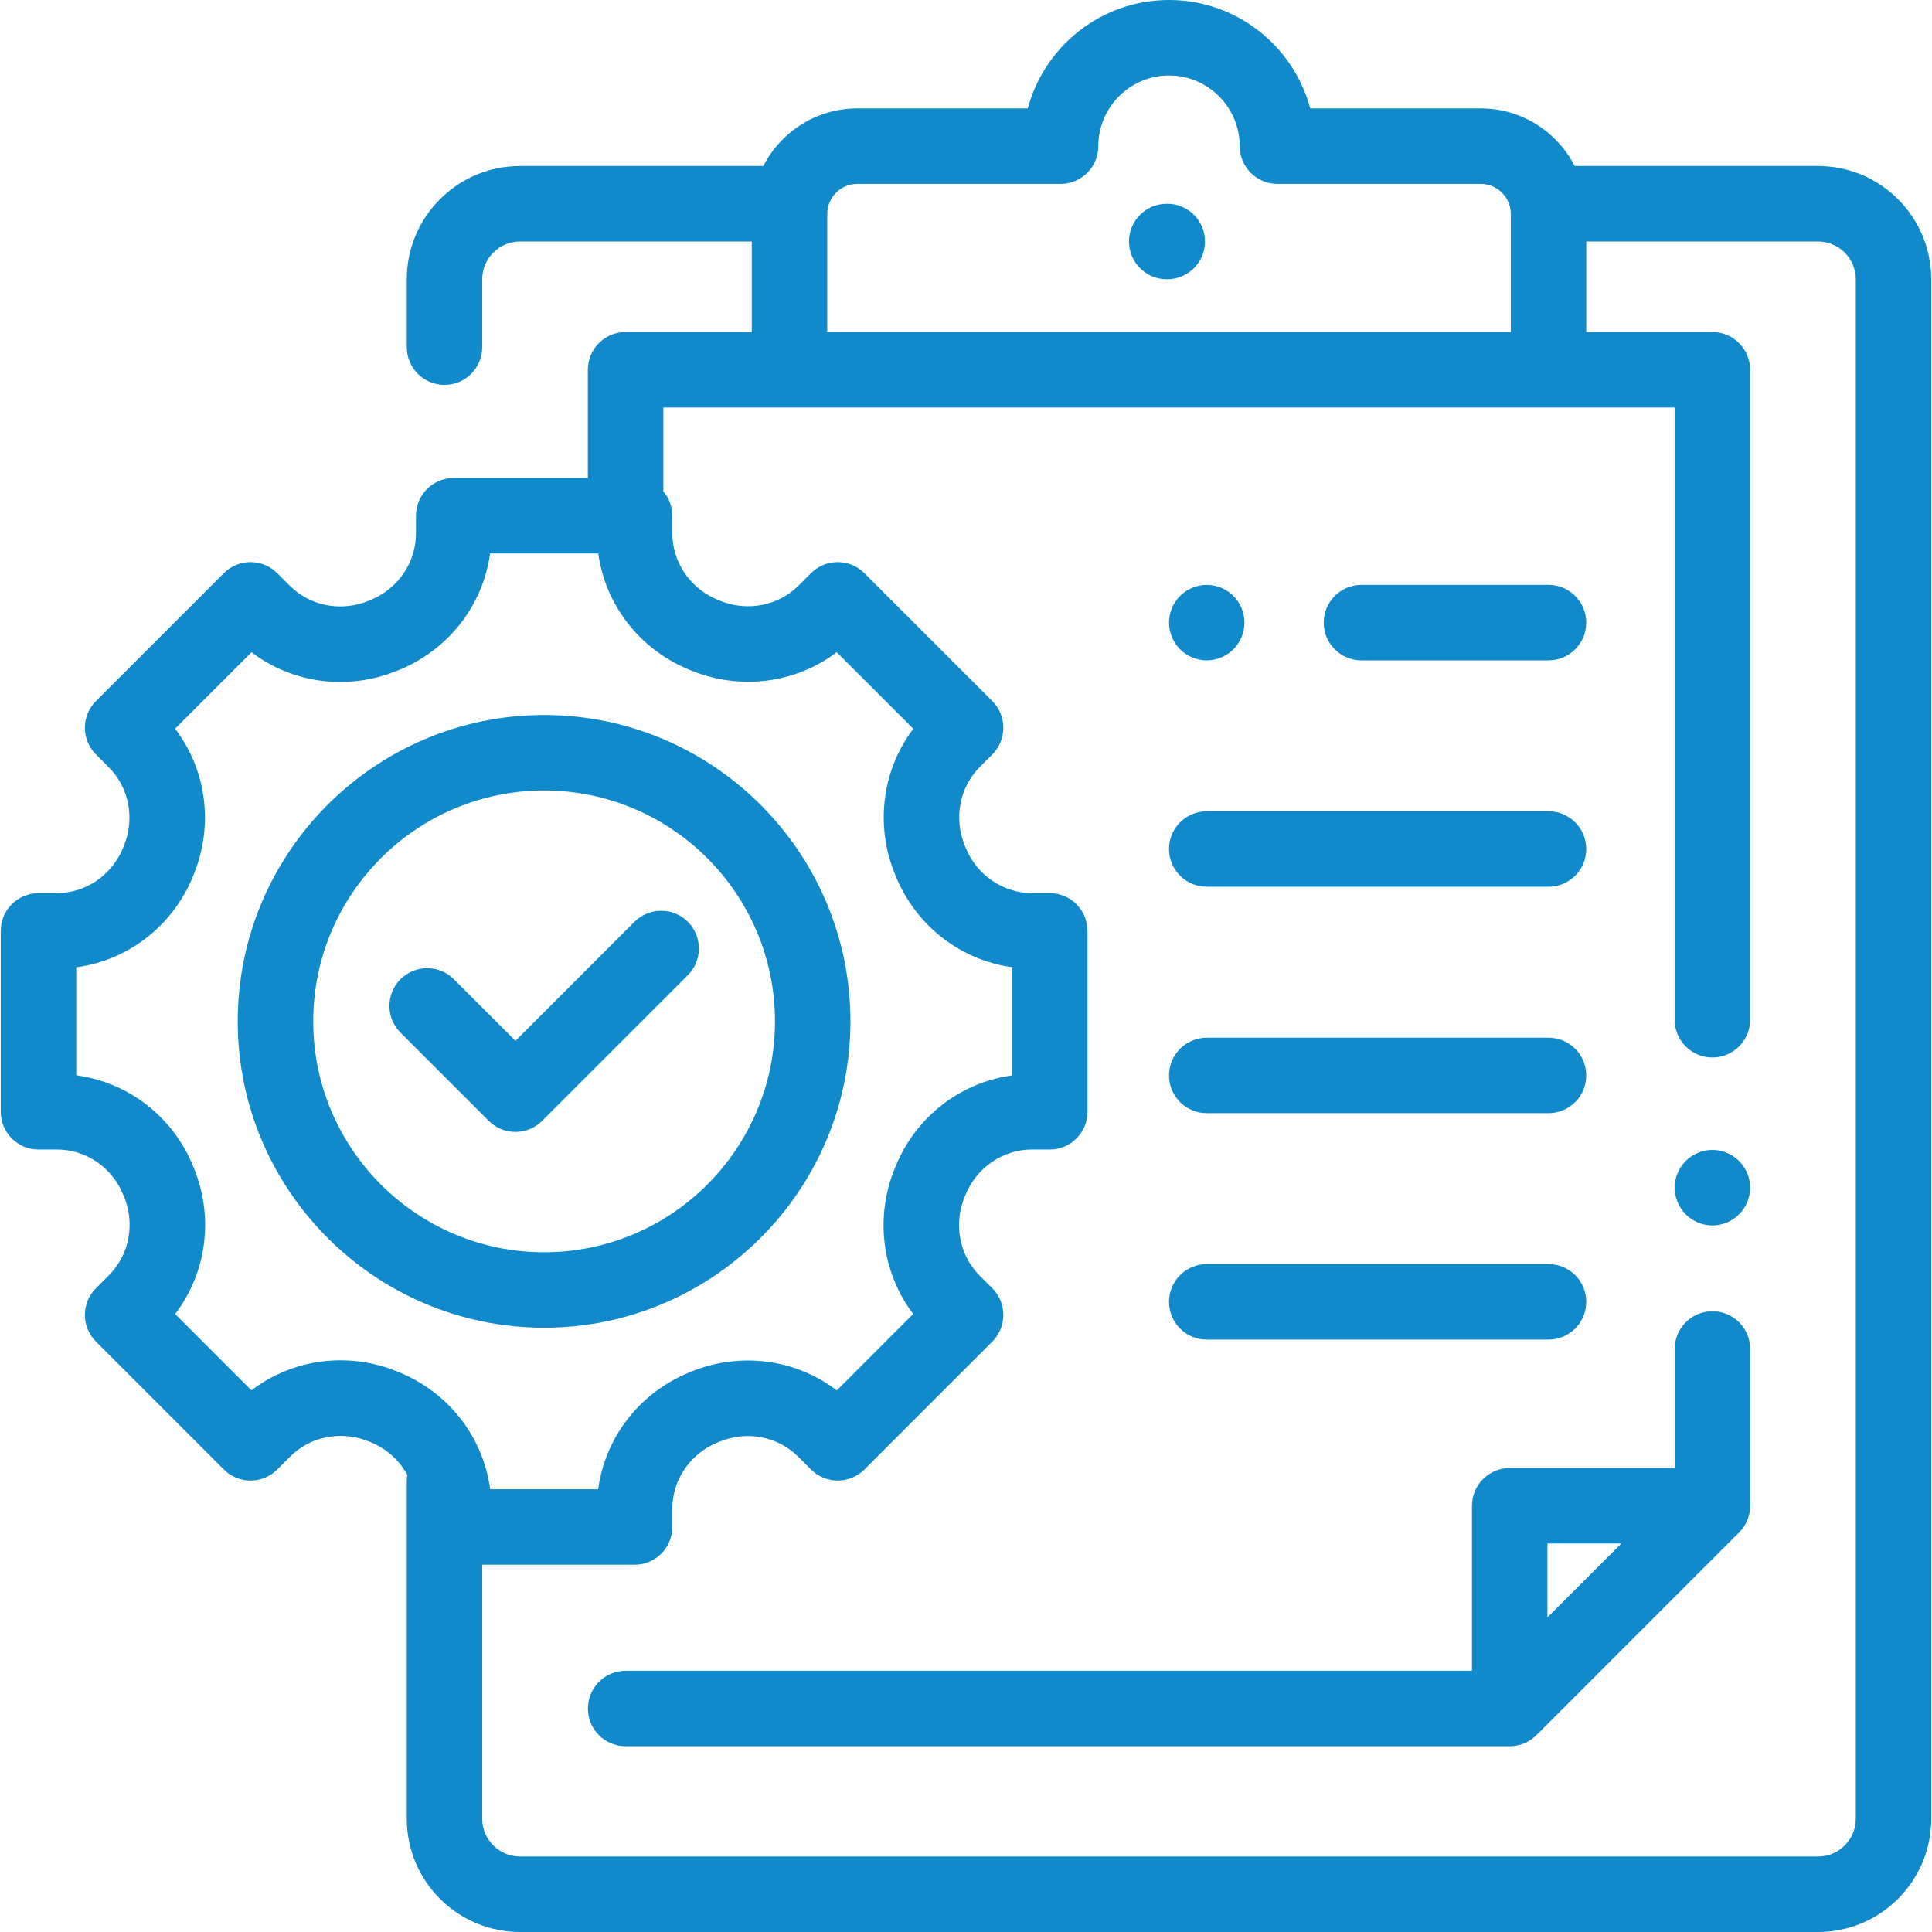
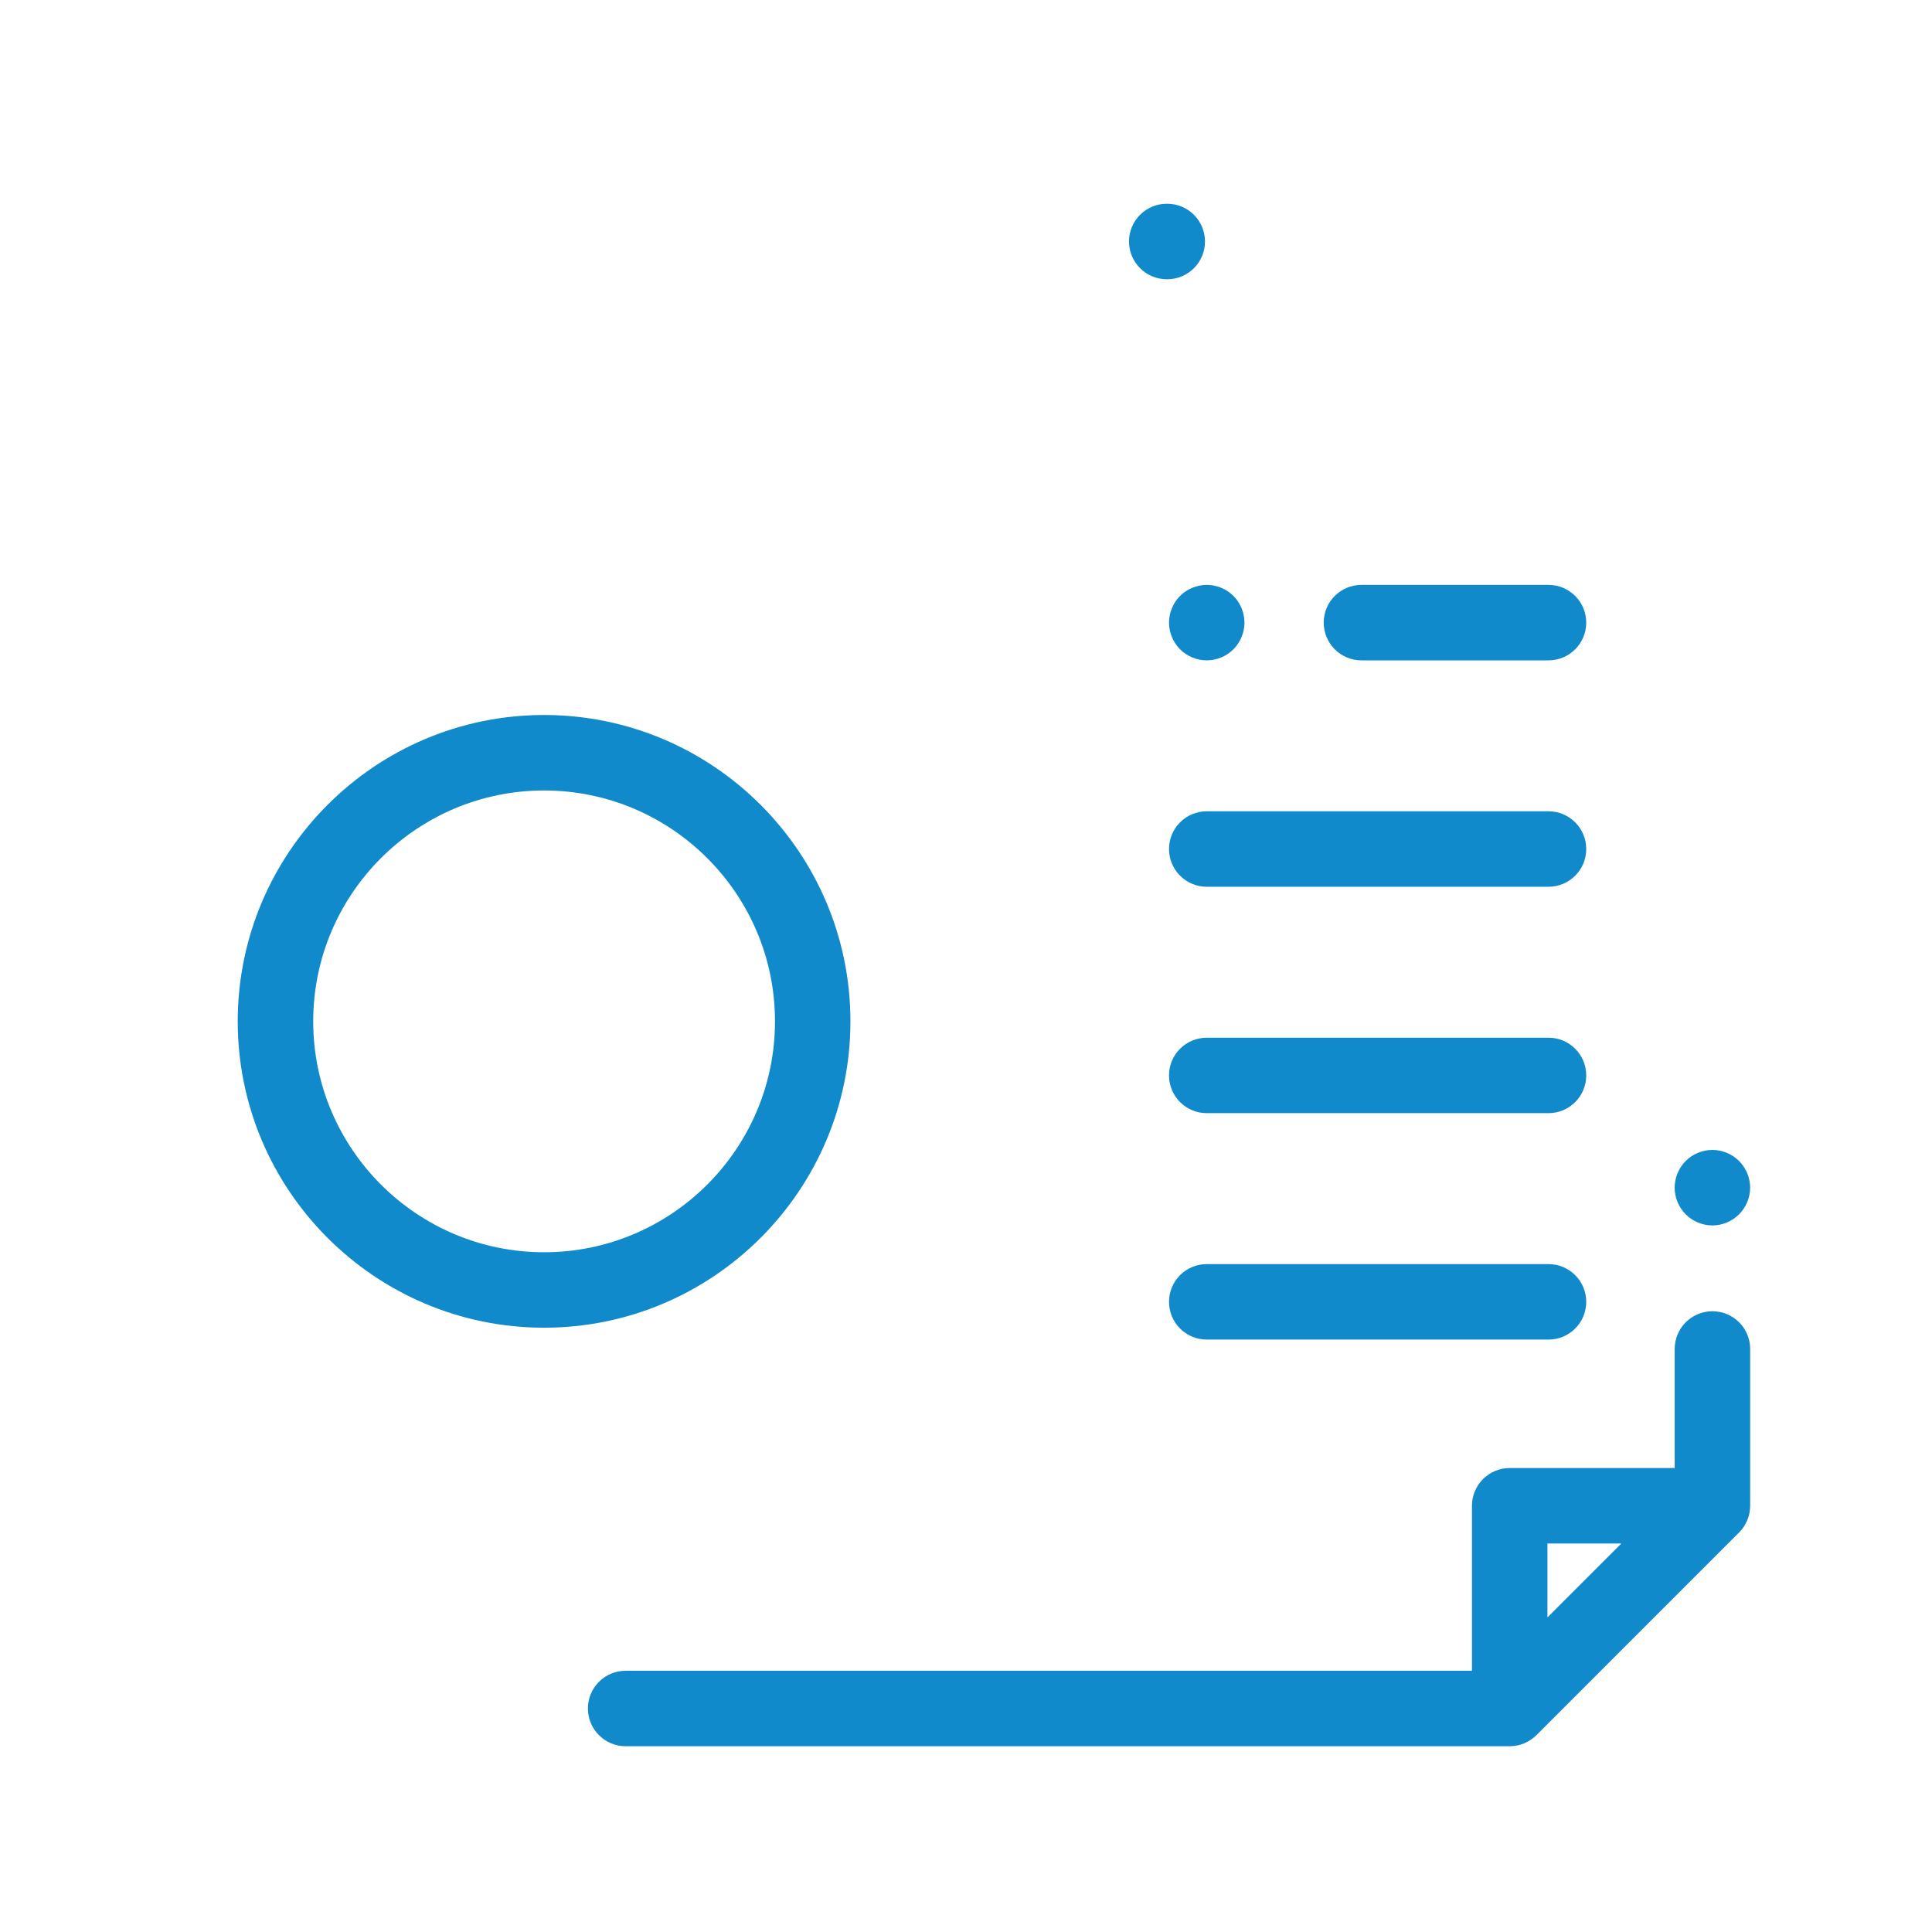
<svg xmlns="http://www.w3.org/2000/svg" width="60" height="60" viewBox="0 0 60 60" fill="none">
  <path d="M54.008 36.055C53.79 35.837 53.488 35.712 53.18 35.712C52.871 35.712 52.569 35.837 52.351 36.055C52.133 36.274 52.008 36.576 52.008 36.884C52.008 37.193 52.133 37.494 52.351 37.712C52.569 37.931 52.871 38.057 53.18 38.057C53.488 38.057 53.79 37.931 54.008 37.712C54.226 37.495 54.352 37.193 54.352 36.884C54.352 36.576 54.226 36.273 54.008 36.055Z" fill="#118ACB" />
-   <path d="M56.461 5.156H48.904C48.361 4.096 47.257 3.367 45.986 3.367H40.69C40.173 1.431 38.403 0 36.305 0C34.207 0 32.437 1.431 31.919 3.367H26.623C25.352 3.367 24.249 4.096 23.706 5.156H16.148C14.21 5.156 12.633 6.733 12.633 8.672V10.781C12.633 11.428 13.157 11.953 13.805 11.953C14.452 11.953 14.976 11.428 14.976 10.781V8.672C14.976 8.026 15.502 7.5 16.148 7.5H23.347V10.312H19.428C18.781 10.312 18.256 10.837 18.256 11.484V14.844H14.09C13.442 14.844 12.918 15.368 12.918 16.016V16.565C12.918 17.469 12.367 18.28 11.512 18.632L11.465 18.652C10.606 19.01 9.637 18.828 8.997 18.188L8.609 17.8C8.151 17.343 7.409 17.343 6.952 17.8L2.98 21.772C2.522 22.23 2.522 22.972 2.98 23.43L3.376 23.826C4.014 24.464 4.196 25.43 3.841 26.287L3.822 26.332C3.471 27.186 2.66 27.738 1.756 27.738H1.195C0.548 27.738 0.023 28.263 0.023 28.91V34.527C0.023 35.175 0.548 35.699 1.195 35.699H1.766C2.667 35.699 3.476 36.249 3.827 37.103L3.846 37.146C4.202 38.002 4.02 38.967 3.383 39.605L2.98 40.008C2.522 40.465 2.522 41.208 2.98 41.665L6.952 45.637C7.172 45.857 7.47 45.98 7.781 45.98C8.091 45.98 8.39 45.857 8.609 45.637L9.012 45.234C9.65 44.597 10.615 44.415 11.481 44.776L11.518 44.791C12.013 44.995 12.406 45.356 12.648 45.799C12.639 45.857 12.633 45.916 12.633 45.977V56.484C12.633 58.423 14.21 60 16.149 60H56.461C58.4 60 59.977 58.423 59.977 56.484V8.672C59.976 6.733 58.4 5.156 56.461 5.156ZM25.691 6.644C25.691 6.129 26.109 5.711 26.624 5.711H32.937C33.584 5.711 34.109 5.186 34.109 4.539C34.109 3.329 35.094 2.344 36.305 2.344C37.515 2.344 38.5 3.329 38.5 4.539C38.5 5.186 39.025 5.711 39.672 5.711H45.986C46.5 5.711 46.919 6.129 46.919 6.644V10.312H25.691V6.644ZM12.41 42.624L12.372 42.608C10.826 41.964 9.096 42.195 7.809 43.179L5.438 40.808C6.422 39.522 6.653 37.791 6.009 36.245L5.993 36.207C5.358 34.664 3.972 33.608 2.367 33.395V30.041C3.971 29.825 5.355 28.767 5.99 27.223L6.005 27.186C6.646 25.643 6.416 23.916 5.437 22.63L7.811 20.256C9.098 21.232 10.824 21.459 12.366 20.816L12.408 20.799C13.945 20.165 15 18.786 15.22 17.188H18.579C18.802 18.785 19.859 20.162 21.395 20.794L21.436 20.811C22.976 21.451 24.698 21.226 25.985 20.255L28.363 22.632C27.392 23.919 27.166 25.642 27.806 27.18L27.822 27.22C28.456 28.759 29.832 29.815 31.43 30.038V33.398C29.831 33.617 28.453 34.672 27.82 36.209L27.802 36.25C27.159 37.793 27.386 39.519 28.361 40.806L25.988 43.18C24.702 42.201 22.975 41.971 21.431 42.612L21.394 42.628C19.851 43.263 18.793 44.646 18.576 46.25H15.222C15.009 44.645 13.953 43.26 12.41 42.624ZM57.633 56.484C57.633 57.13 57.107 57.656 56.461 57.656H16.148C15.502 57.656 14.976 57.13 14.976 56.484V48.594H19.707C20.354 48.594 20.879 48.069 20.879 47.422V46.861C20.879 45.957 21.43 45.147 22.288 44.794L22.33 44.777C23.187 44.421 24.153 44.603 24.791 45.241L25.187 45.637C25.407 45.857 25.705 45.98 26.016 45.98C26.327 45.98 26.625 45.857 26.845 45.637L30.817 41.665C31.036 41.446 31.16 41.147 31.16 40.836C31.16 40.526 31.036 40.227 30.817 40.008L30.428 39.62C29.789 38.98 29.607 38.011 29.965 37.151L29.985 37.103C30.337 36.251 31.148 35.699 32.052 35.699H32.601C33.248 35.699 33.773 35.175 33.773 34.528V28.91C33.773 28.263 33.248 27.738 32.601 27.738H32.063C31.156 27.738 30.342 27.185 29.99 26.33L29.97 26.282C29.612 25.421 29.795 24.451 30.436 23.81L30.817 23.43C31.036 23.21 31.16 22.912 31.16 22.601C31.16 22.29 31.036 21.992 30.817 21.772L26.844 17.8C26.387 17.343 25.645 17.343 25.187 17.8L24.806 18.181C24.166 18.822 23.195 19.005 22.338 18.648L22.289 18.628C21.432 18.275 20.879 17.461 20.879 16.554V16.016C20.879 15.726 20.773 15.462 20.6 15.258V12.656H52.008V31.669C52.008 32.316 52.532 32.841 53.179 32.841C53.827 32.841 54.351 32.316 54.351 31.669V11.484C54.351 10.837 53.827 10.312 53.179 10.312H49.262V7.5H56.461C57.107 7.5 57.633 8.026 57.633 8.672V56.484Z" fill="#118ACB" />
  <path d="M36.251 6.328H36.234C35.587 6.328 35.062 6.853 35.062 7.5C35.062 8.147 35.587 8.672 36.234 8.672H36.251C36.898 8.672 37.422 8.147 37.422 7.5C37.422 6.853 36.898 6.328 36.251 6.328Z" fill="#118ACB" />
-   <path d="M21.361 28.627C20.904 28.17 20.162 28.17 19.704 28.627L16.008 32.324L14.094 30.41C13.637 29.953 12.895 29.953 12.437 30.41C11.979 30.868 11.979 31.61 12.437 32.068L15.179 34.81C15.408 35.039 15.708 35.153 16.008 35.153C16.307 35.153 16.607 35.038 16.836 34.81L21.361 30.285C21.819 29.827 21.819 29.085 21.361 28.627Z" fill="#118ACB" />
  <path d="M53.181 40.722C52.534 40.722 52.009 41.246 52.009 41.894V45.591H46.885C46.238 45.591 45.713 46.116 45.713 46.763V51.887H19.43C18.782 51.887 18.258 52.412 18.258 53.059C18.258 53.706 18.782 54.231 19.43 54.231H46.885C47.196 54.231 47.494 54.107 47.714 53.888L54.01 47.591C54.23 47.372 54.353 47.074 54.353 46.763V41.894C54.353 41.246 53.828 40.722 53.181 40.722ZM48.057 50.23V47.935H50.352L48.057 50.23Z" fill="#118ACB" />
  <path d="M16.897 22.205C11.651 22.205 7.383 26.473 7.383 31.719C7.383 36.965 11.651 41.233 16.897 41.233C22.143 41.233 26.411 36.965 26.411 31.719C26.411 26.473 22.143 22.205 16.897 22.205ZM16.897 38.89C12.944 38.89 9.727 35.673 9.727 31.719C9.727 27.765 12.944 24.549 16.897 24.549C20.851 24.549 24.068 27.765 24.068 31.719C24.068 35.673 20.851 38.89 16.897 38.89Z" fill="#118ACB" />
  <path d="M48.09 18.164H42.281C41.634 18.164 41.109 18.689 41.109 19.336C41.109 19.983 41.634 20.508 42.281 20.508H48.09C48.738 20.508 49.262 19.983 49.262 19.336C49.262 18.689 48.738 18.164 48.09 18.164Z" fill="#118ACB" />
  <path d="M38.305 18.507C38.087 18.29 37.785 18.164 37.477 18.164C37.168 18.164 36.866 18.29 36.648 18.507C36.43 18.725 36.305 19.028 36.305 19.336C36.305 19.644 36.43 19.947 36.648 20.165C36.866 20.382 37.168 20.508 37.477 20.508C37.785 20.508 38.087 20.382 38.305 20.165C38.523 19.947 38.648 19.644 38.648 19.336C38.648 19.028 38.523 18.725 38.305 18.507Z" fill="#118ACB" />
  <path d="M48.09 25.195H37.477C36.829 25.195 36.305 25.72 36.305 26.367C36.305 27.014 36.829 27.539 37.477 27.539H48.09C48.738 27.539 49.262 27.014 49.262 26.367C49.262 25.72 48.738 25.195 48.09 25.195Z" fill="#118ACB" />
  <path d="M48.09 32.227H37.477C36.829 32.227 36.305 32.751 36.305 33.398C36.305 34.046 36.829 34.57 37.477 34.57H48.09C48.738 34.57 49.262 34.046 49.262 33.398C49.262 32.751 48.738 32.227 48.09 32.227Z" fill="#118ACB" />
  <path d="M48.09 39.258H37.477C36.829 39.258 36.305 39.782 36.305 40.43C36.305 41.077 36.829 41.602 37.477 41.602H48.09C48.738 41.602 49.262 41.077 49.262 40.43C49.262 39.782 48.738 39.258 48.09 39.258Z" fill="#118ACB" />
</svg>